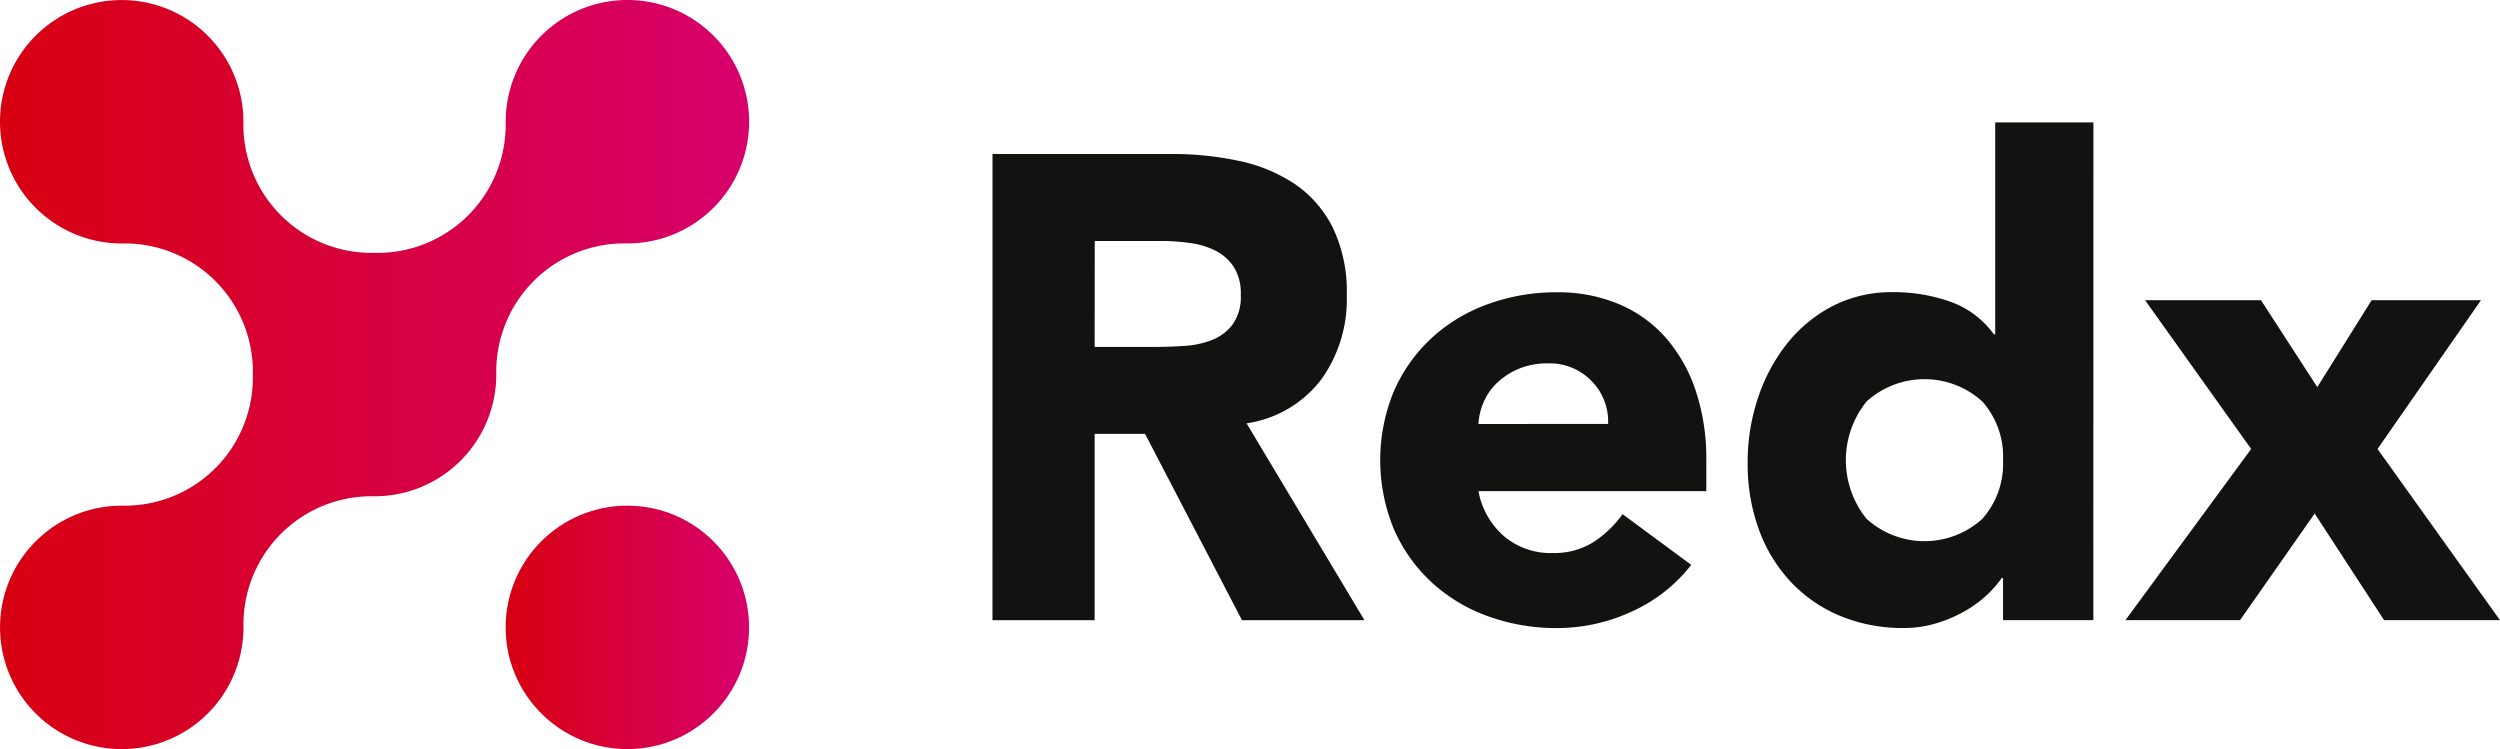
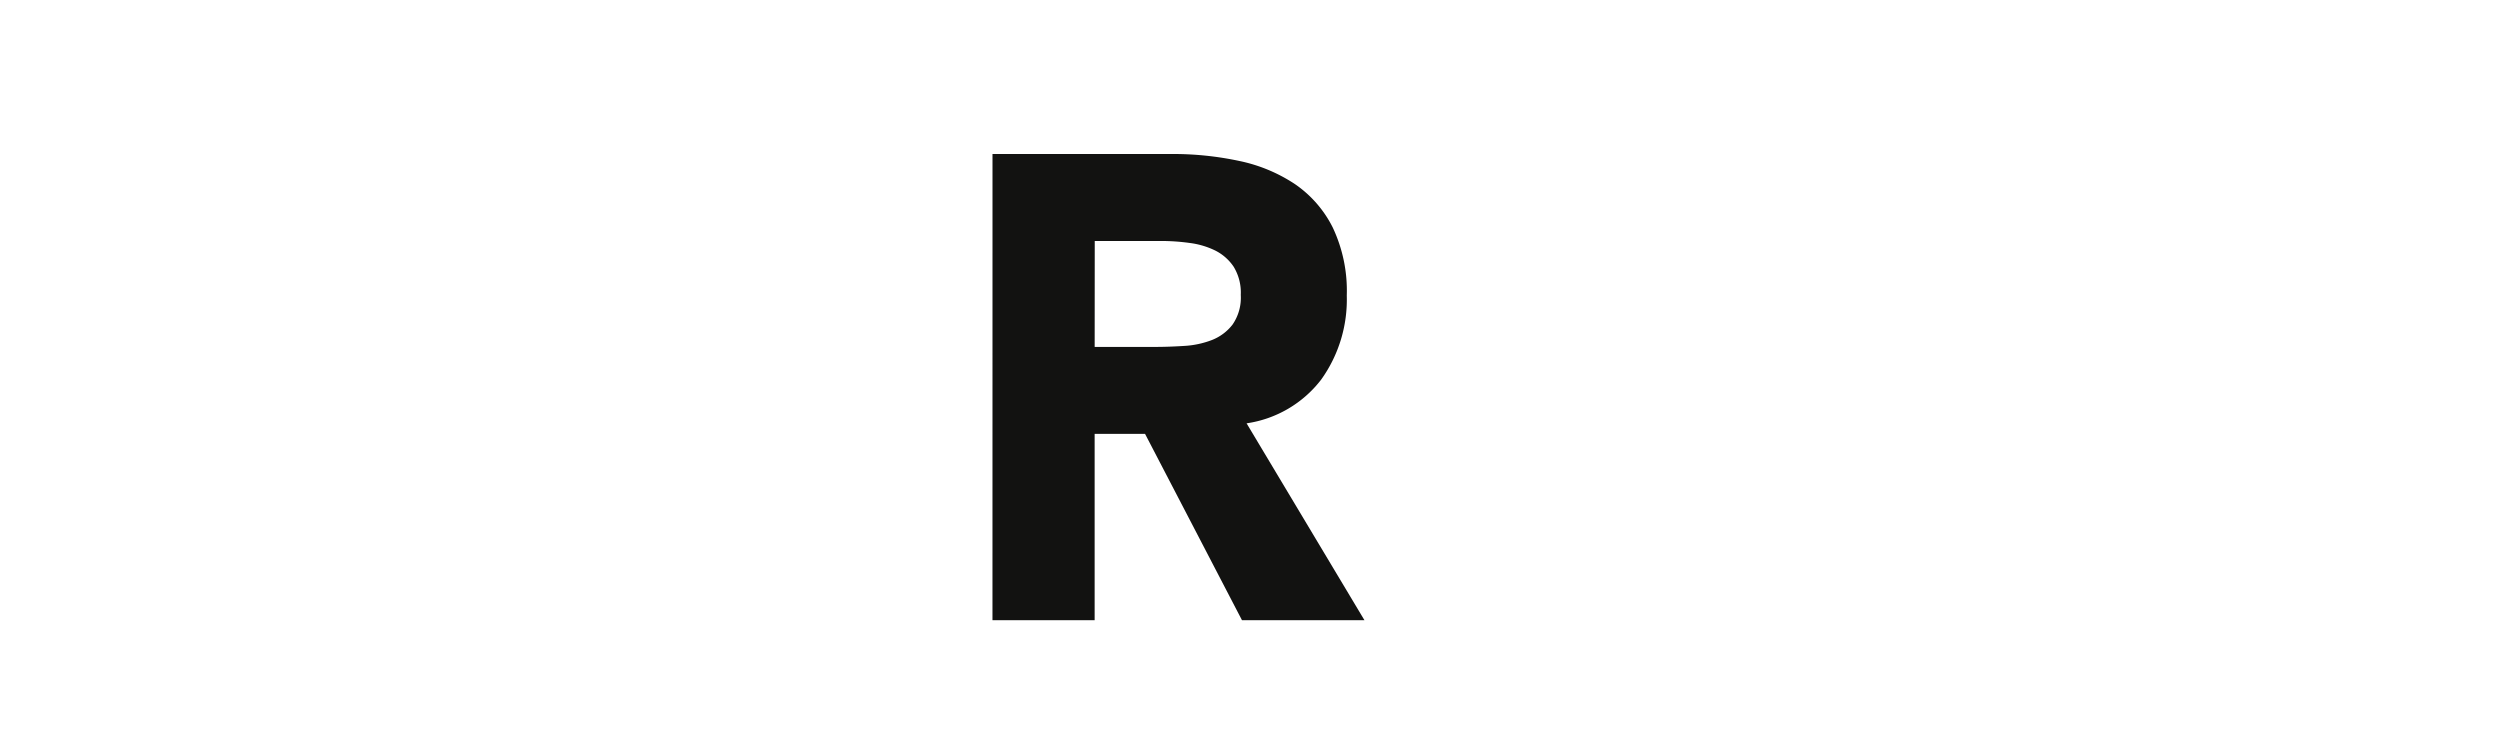
<svg xmlns="http://www.w3.org/2000/svg" id="Group_2049" data-name="Group 2049" width="171.166" height="51.288" viewBox="0 0 171.166 51.288">
  <defs>
    <linearGradient id="linear-gradient" y1="0.5" x2="1" y2="0.5" gradientUnits="objectBoundingBox">
      <stop offset="0" stop-color="#d70010" />
      <stop offset="1" stop-color="#d7006c" />
    </linearGradient>
  </defs>
  <path id="Path_966" data-name="Path 966" d="M367.919,252.222H380.2a21.59,21.59,0,0,1,4.6.473,10.893,10.893,0,0,1,3.811,1.578,7.864,7.864,0,0,1,2.6,2.975,10.128,10.128,0,0,1,.964,4.666,9.4,9.4,0,0,1-1.749,5.748,7.864,7.864,0,0,1-5.111,3l8.07,13.479H385l-6.636-12.757h-3.452v12.757h-6.995Zm6.995,13.208h4.125q.942,0,2-.068a6.227,6.227,0,0,0,1.905-.405,3.3,3.3,0,0,0,1.413-1.06,3.239,3.239,0,0,0,.56-2.028,3.383,3.383,0,0,0-.493-1.938,3.3,3.3,0,0,0-1.255-1.1,5.547,5.547,0,0,0-1.749-.518,14.137,14.137,0,0,0-1.928-.136h-4.573Z" transform="translate(-299.966 -241.678)" fill="#121211" />
-   <path id="Path_967" data-name="Path 967" d="M469.052,299.359a10.732,10.732,0,0,1-4.08,3.2,12.172,12.172,0,0,1-5.111,1.127,13.675,13.675,0,0,1-4.73-.811,11.37,11.37,0,0,1-3.856-2.322,10.876,10.876,0,0,1-2.578-3.629,12.367,12.367,0,0,1,0-9.466,10.9,10.9,0,0,1,2.578-3.629,11.387,11.387,0,0,1,3.856-2.322,13.677,13.677,0,0,1,4.73-.811,10.722,10.722,0,0,1,4.237.811,8.835,8.835,0,0,1,3.228,2.322,10.605,10.605,0,0,1,2.04,3.629,14.718,14.718,0,0,1,.717,4.733v2.119h-15.6a5.355,5.355,0,0,0,1.749,3.088,4.925,4.925,0,0,0,3.318,1.15,5.034,5.034,0,0,0,2.8-.744,7.557,7.557,0,0,0,2-1.916Zm-5.694-9.647a3.93,3.93,0,0,0-1.121-2.93,3.977,3.977,0,0,0-3-1.217,5.029,5.029,0,0,0-1.973.361,4.949,4.949,0,0,0-1.458.924,4.061,4.061,0,0,0-.942,1.307,4.314,4.314,0,0,0-.381,1.556Z" transform="translate(-353.258 -260.685)" fill="#121211" />
-   <path id="Path_968" data-name="Path 968" d="M547.083,279.793H540.9v-2.885h-.089a7.518,7.518,0,0,1-1.054,1.195,7.978,7.978,0,0,1-1.525,1.1,9.291,9.291,0,0,1-1.928.812,7.552,7.552,0,0,1-2.174.315,11.179,11.179,0,0,1-4.394-.833,9.79,9.79,0,0,1-3.386-2.344,10.461,10.461,0,0,1-2.174-3.584,13.085,13.085,0,0,1-.762-4.553,13.861,13.861,0,0,1,.695-4.4,12.107,12.107,0,0,1,1.973-3.719,9.659,9.659,0,0,1,3.116-2.592,8.81,8.81,0,0,1,4.17-.969,11.512,11.512,0,0,1,3.923.654,6.279,6.279,0,0,1,2.982,2.231h.09V245.714h6.725ZM540.9,268.839a5.687,5.687,0,0,0-1.412-4.012,5.9,5.9,0,0,0-7.936,0,6.4,6.4,0,0,0,0,8.024,5.9,5.9,0,0,0,7.936,0A5.685,5.685,0,0,0,540.9,268.839Z" transform="translate(-403.759 -237.333)" fill="#121211" />
-   <path id="Path_969" data-name="Path 969" d="M609.828,292.509l-7.264-10.187H610.5l3.856,5.95,3.722-5.95h7.487l-7.084,10.187,8.384,11.721H618.93l-4.753-7.3-5.111,7.3h-7.847Z" transform="translate(-455.7 -261.77)" fill="#121211" />
  <g id="Group_2048" data-name="Group 2048">
-     <circle id="Ellipse_370" data-name="Ellipse 370" cx="8.333" cy="8.333" r="8.333" transform="translate(34.62 34.621)" fill="url(#linear-gradient)" />
-     <path id="Path_970" data-name="Path 970" d="M198.152,228.843a8.775,8.775,0,0,1-8.965,8.976h-.013a8.775,8.775,0,0,1-8.977-8.957,8.333,8.333,0,1,0-8.333,8.314h0a8.776,8.776,0,0,1,8.978,8.977h0v0l0,0a8.772,8.772,0,0,1-8.908,8.976,8.333,8.333,0,1,0,8.266,8.278,8.772,8.772,0,0,1,8.974-8.922,8.334,8.334,0,0,0,8.336-8.333h0a8.776,8.776,0,0,1,8.976-8.979,8.333,8.333,0,1,0-8.331-8.331Z" transform="translate(-163.531 -220.507)" fill="url(#linear-gradient)" />
-   </g>
+     </g>
</svg>